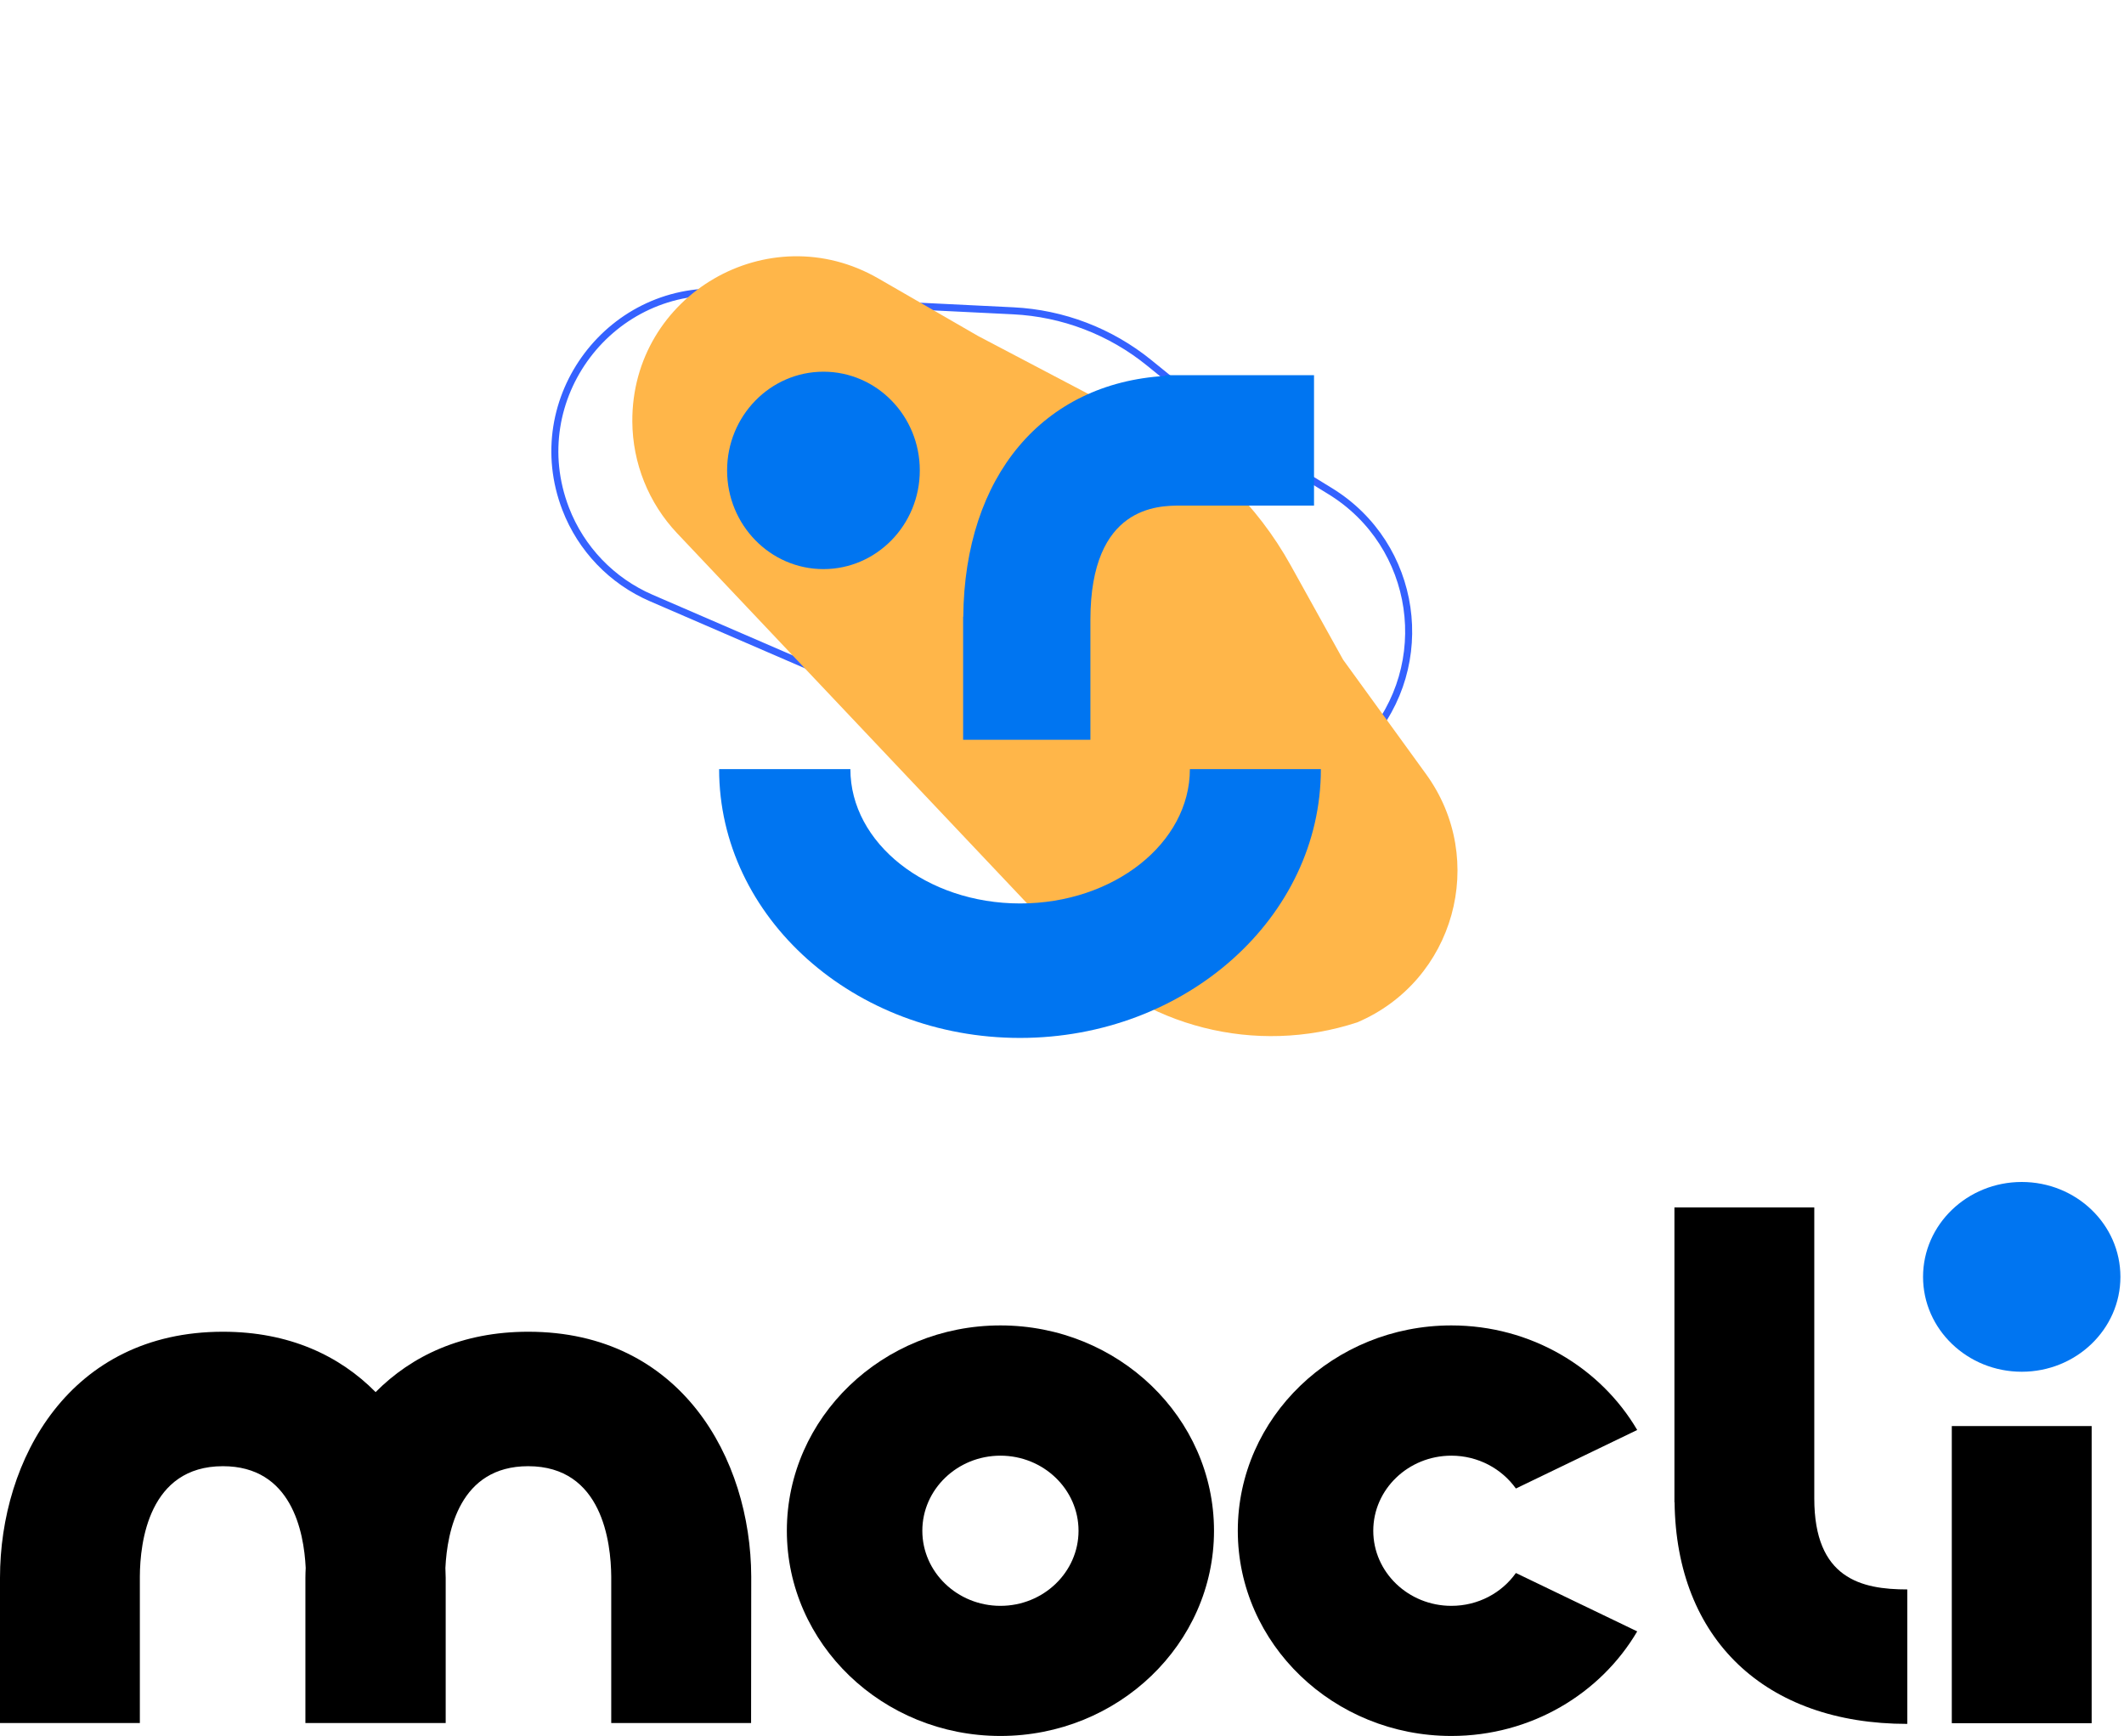
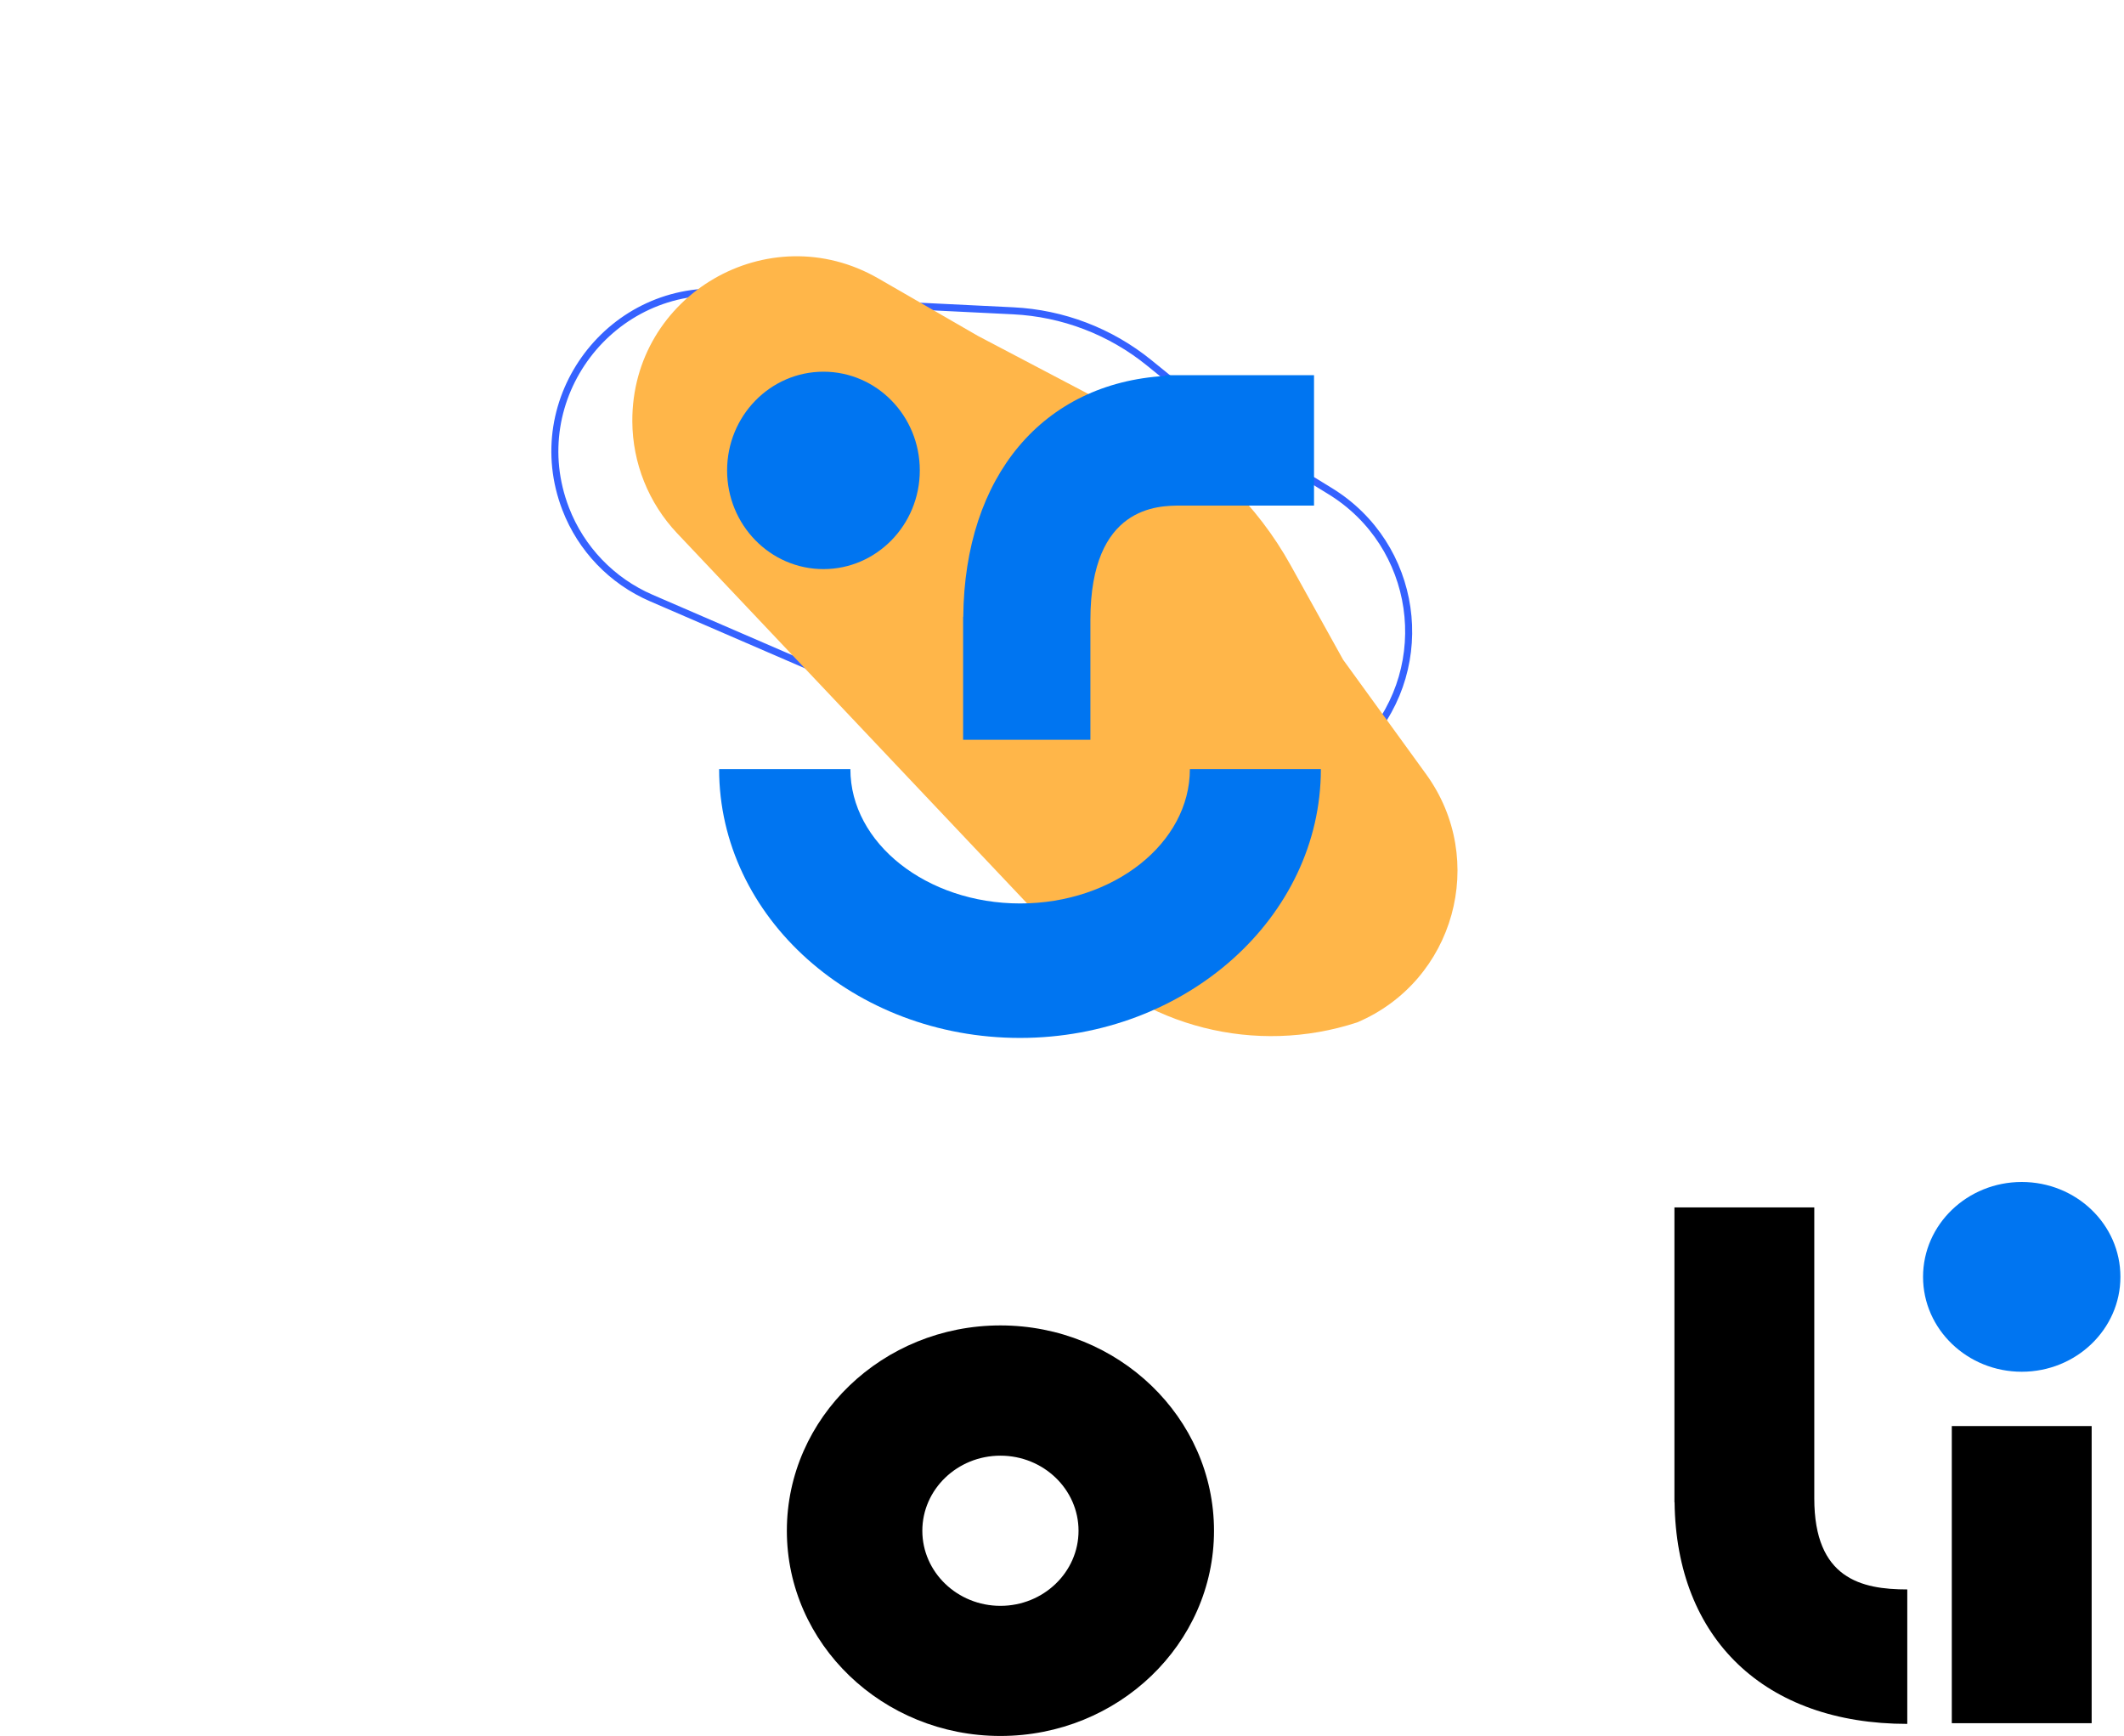
<svg xmlns="http://www.w3.org/2000/svg" width="454" height="371" viewBox="0 0 454 371" fill="none">
  <g clip-path="url(#clip0_1281_5739)">
    <path d="M245.609 77.523L264.279 92.658L284.324 104.963C303.031 116.447 306.766 142.07 292.117 158.416L290.404 160.046C275.876 173.866 254.497 177.67 236.094 169.71L139.201 127.801C130.797 124.166 124.208 117.303 120.917 108.758C111.833 85.168 130.678 60.241 155.851 62.549L176.854 64.474L216.574 66.424C227.185 66.945 237.355 70.832 245.609 77.523Z" stroke="#3562FF" stroke-width="1.5" />
    <path d="M275.845 120.754L287.088 140.993L304.824 165.452C318.102 183.763 310.906 209.666 290.085 218.504C268.414 225.603 244.592 219.561 228.924 202.992L144.744 113.977C138.635 107.516 135.208 98.977 135.157 90.086C135.002 63.01 164.287 45.982 187.741 59.509L209.054 71.803L245.176 90.788C258.097 97.579 268.756 107.994 275.845 120.754Z" fill="#FFB649" />
    <path d="M254.335 164.375C254.335 180.195 238.067 193.082 218.051 193.082C198.066 193.082 181.768 180.195 181.768 164.375H153.71C153.71 196.047 182.56 221.821 218.021 221.821C253.482 221.821 282.332 196.047 282.332 164.375H254.335Z" fill="#0075F1" />
    <path d="M176.01 121.626C187.373 121.626 196.604 112.171 196.604 100.532C196.604 88.862 187.373 79.439 176.01 79.439C164.647 79.439 155.416 88.893 155.416 100.532C155.416 112.202 164.647 121.626 176.01 121.626Z" fill="#0075F1" />
    <path d="M249.034 80.188V80.344C222.925 81.904 206.17 101.718 205.896 131.83H205.865V132.423C205.865 132.454 205.865 132.485 205.865 132.516V158.103H233.07V132.423C233.101 108.052 247.602 108.052 252.354 108.052H280.869V80.188H249.034Z" fill="#0075F1" />
  </g>
  <path d="M213.84 283.262C188.658 283.262 168.188 302.939 168.188 327.146C168.188 351.322 188.658 371 213.84 371C239.021 371 259.491 351.322 259.491 327.146C259.491 302.939 239.021 283.262 213.84 283.262ZM213.84 343.193C204.634 343.193 197.146 335.994 197.146 327.146C197.146 318.297 204.634 311.098 213.84 311.098C223.045 311.098 230.534 318.297 230.534 327.146C230.534 335.994 223.045 343.193 213.84 343.193Z" fill="black" />
  <path d="M387.799 320.247V258.036H357.906V321.057H357.937C358.281 350.273 377.253 368.421 407.676 368.421V339.685C397.847 339.685 387.799 337.375 387.799 320.247Z" fill="black" />
-   <path d="M160.574 337.195C160.574 337.105 160.574 337.045 160.574 336.955V336.925C160.481 311.699 145.565 284.612 112.926 284.612C98.791 284.612 88.026 289.712 80.287 297.511C72.58 289.712 61.783 284.612 47.648 284.612C14.915 284.612 0 311.879 0 337.195V368.241H29.893V336.925C29.924 329.636 31.797 313.348 47.648 313.348C62.283 313.348 64.966 327.236 65.341 335.095C65.309 335.785 65.278 336.505 65.278 337.195V368.241H65.372H95.171H95.265V337.195C95.265 336.505 95.203 335.815 95.203 335.095C95.577 327.236 98.26 313.348 112.895 313.348C128.747 313.348 130.588 329.636 130.65 336.925V368.241H160.543L160.574 337.195Z" fill="black" />
  <path d="M447.087 304.77H417.193V368.271H447.087V304.77Z" fill="black" />
-   <path d="M324.019 336.174C321.024 340.404 315.969 343.193 310.227 343.193C301.022 343.193 293.533 335.994 293.533 327.146C293.533 318.297 301.022 311.098 310.227 311.098C315.938 311.098 320.992 313.887 324.019 318.117L349.95 305.609C342.117 292.29 327.264 283.262 310.227 283.262C285.046 283.262 264.576 302.939 264.576 327.146C264.576 351.322 285.046 371 310.227 371C327.264 371 342.117 361.971 349.95 348.653L324.019 336.174Z" fill="black" />
  <path d="M432.141 293.161C443.78 293.161 453.234 284.072 453.234 272.884C453.234 261.665 443.78 252.606 432.141 252.606C420.502 252.606 411.047 261.695 411.047 272.884C411.047 284.072 420.502 293.161 432.141 293.161Z" fill="#0075F1" />
  <defs>
    <clipPath id="clip0_1281_5739">
      <rect width="267.179" height="253.774" fill="white" transform="translate(80.715)" />
    </clipPath>
  </defs>
</svg>